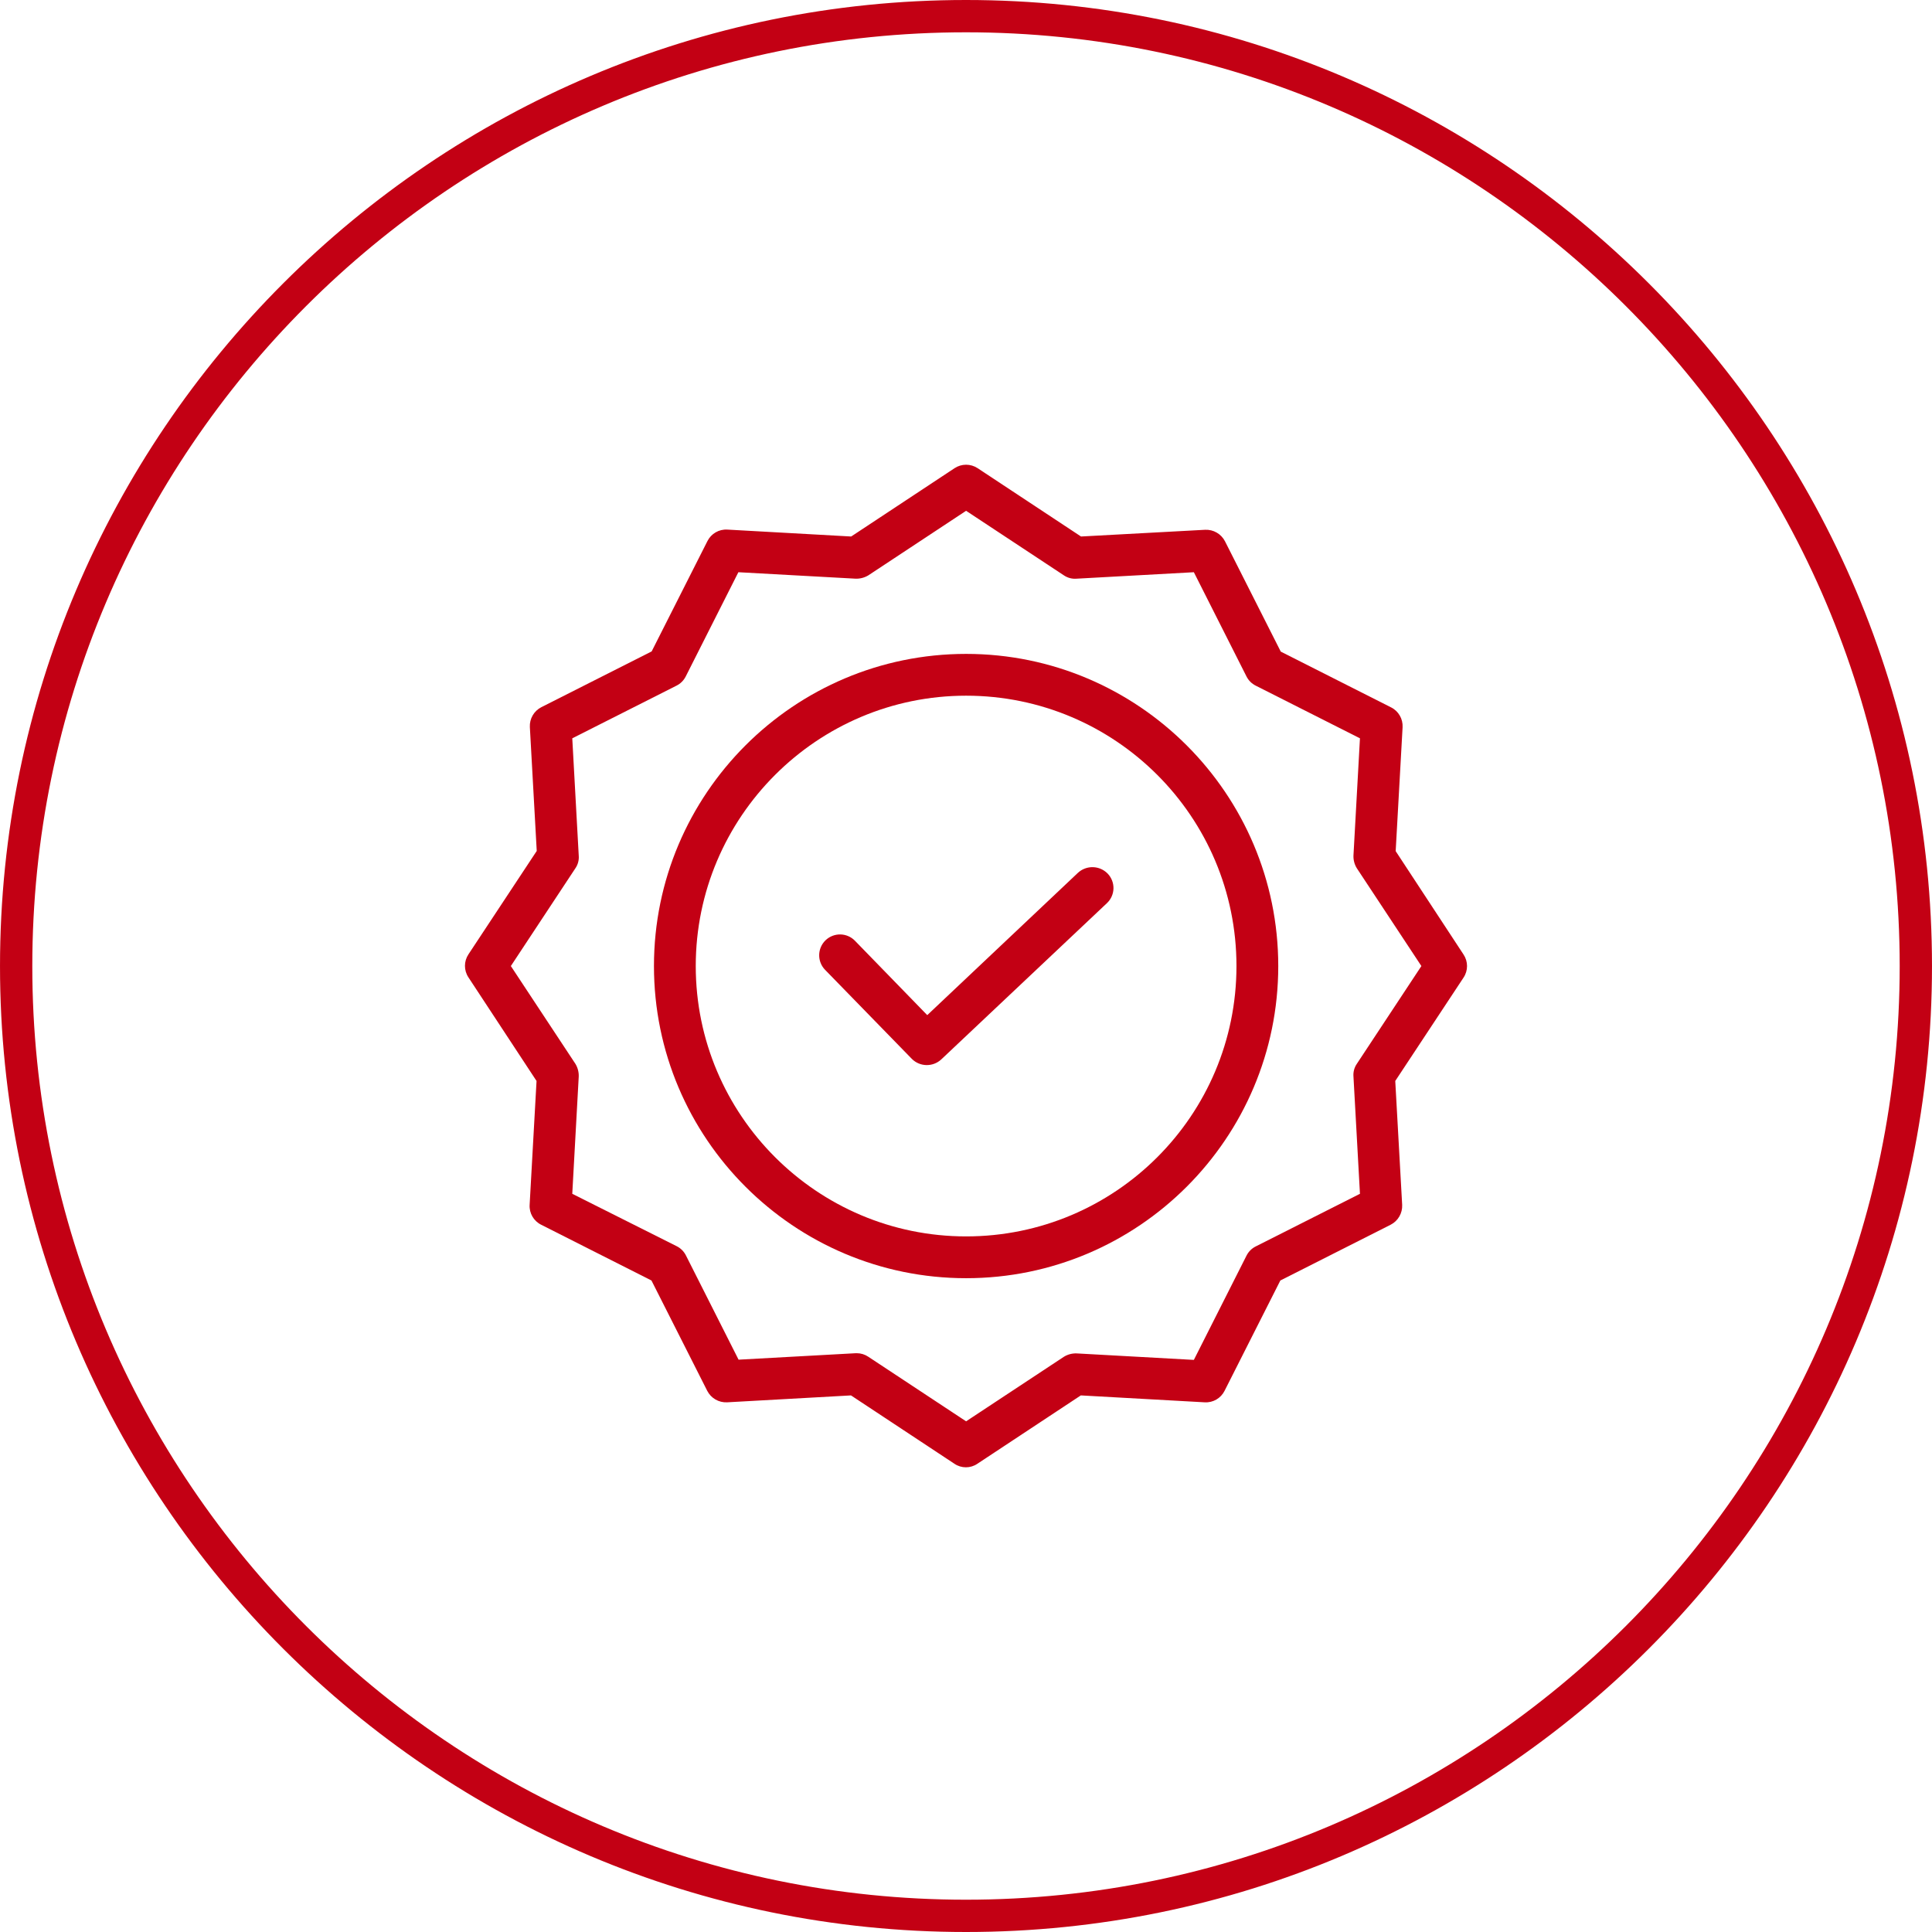
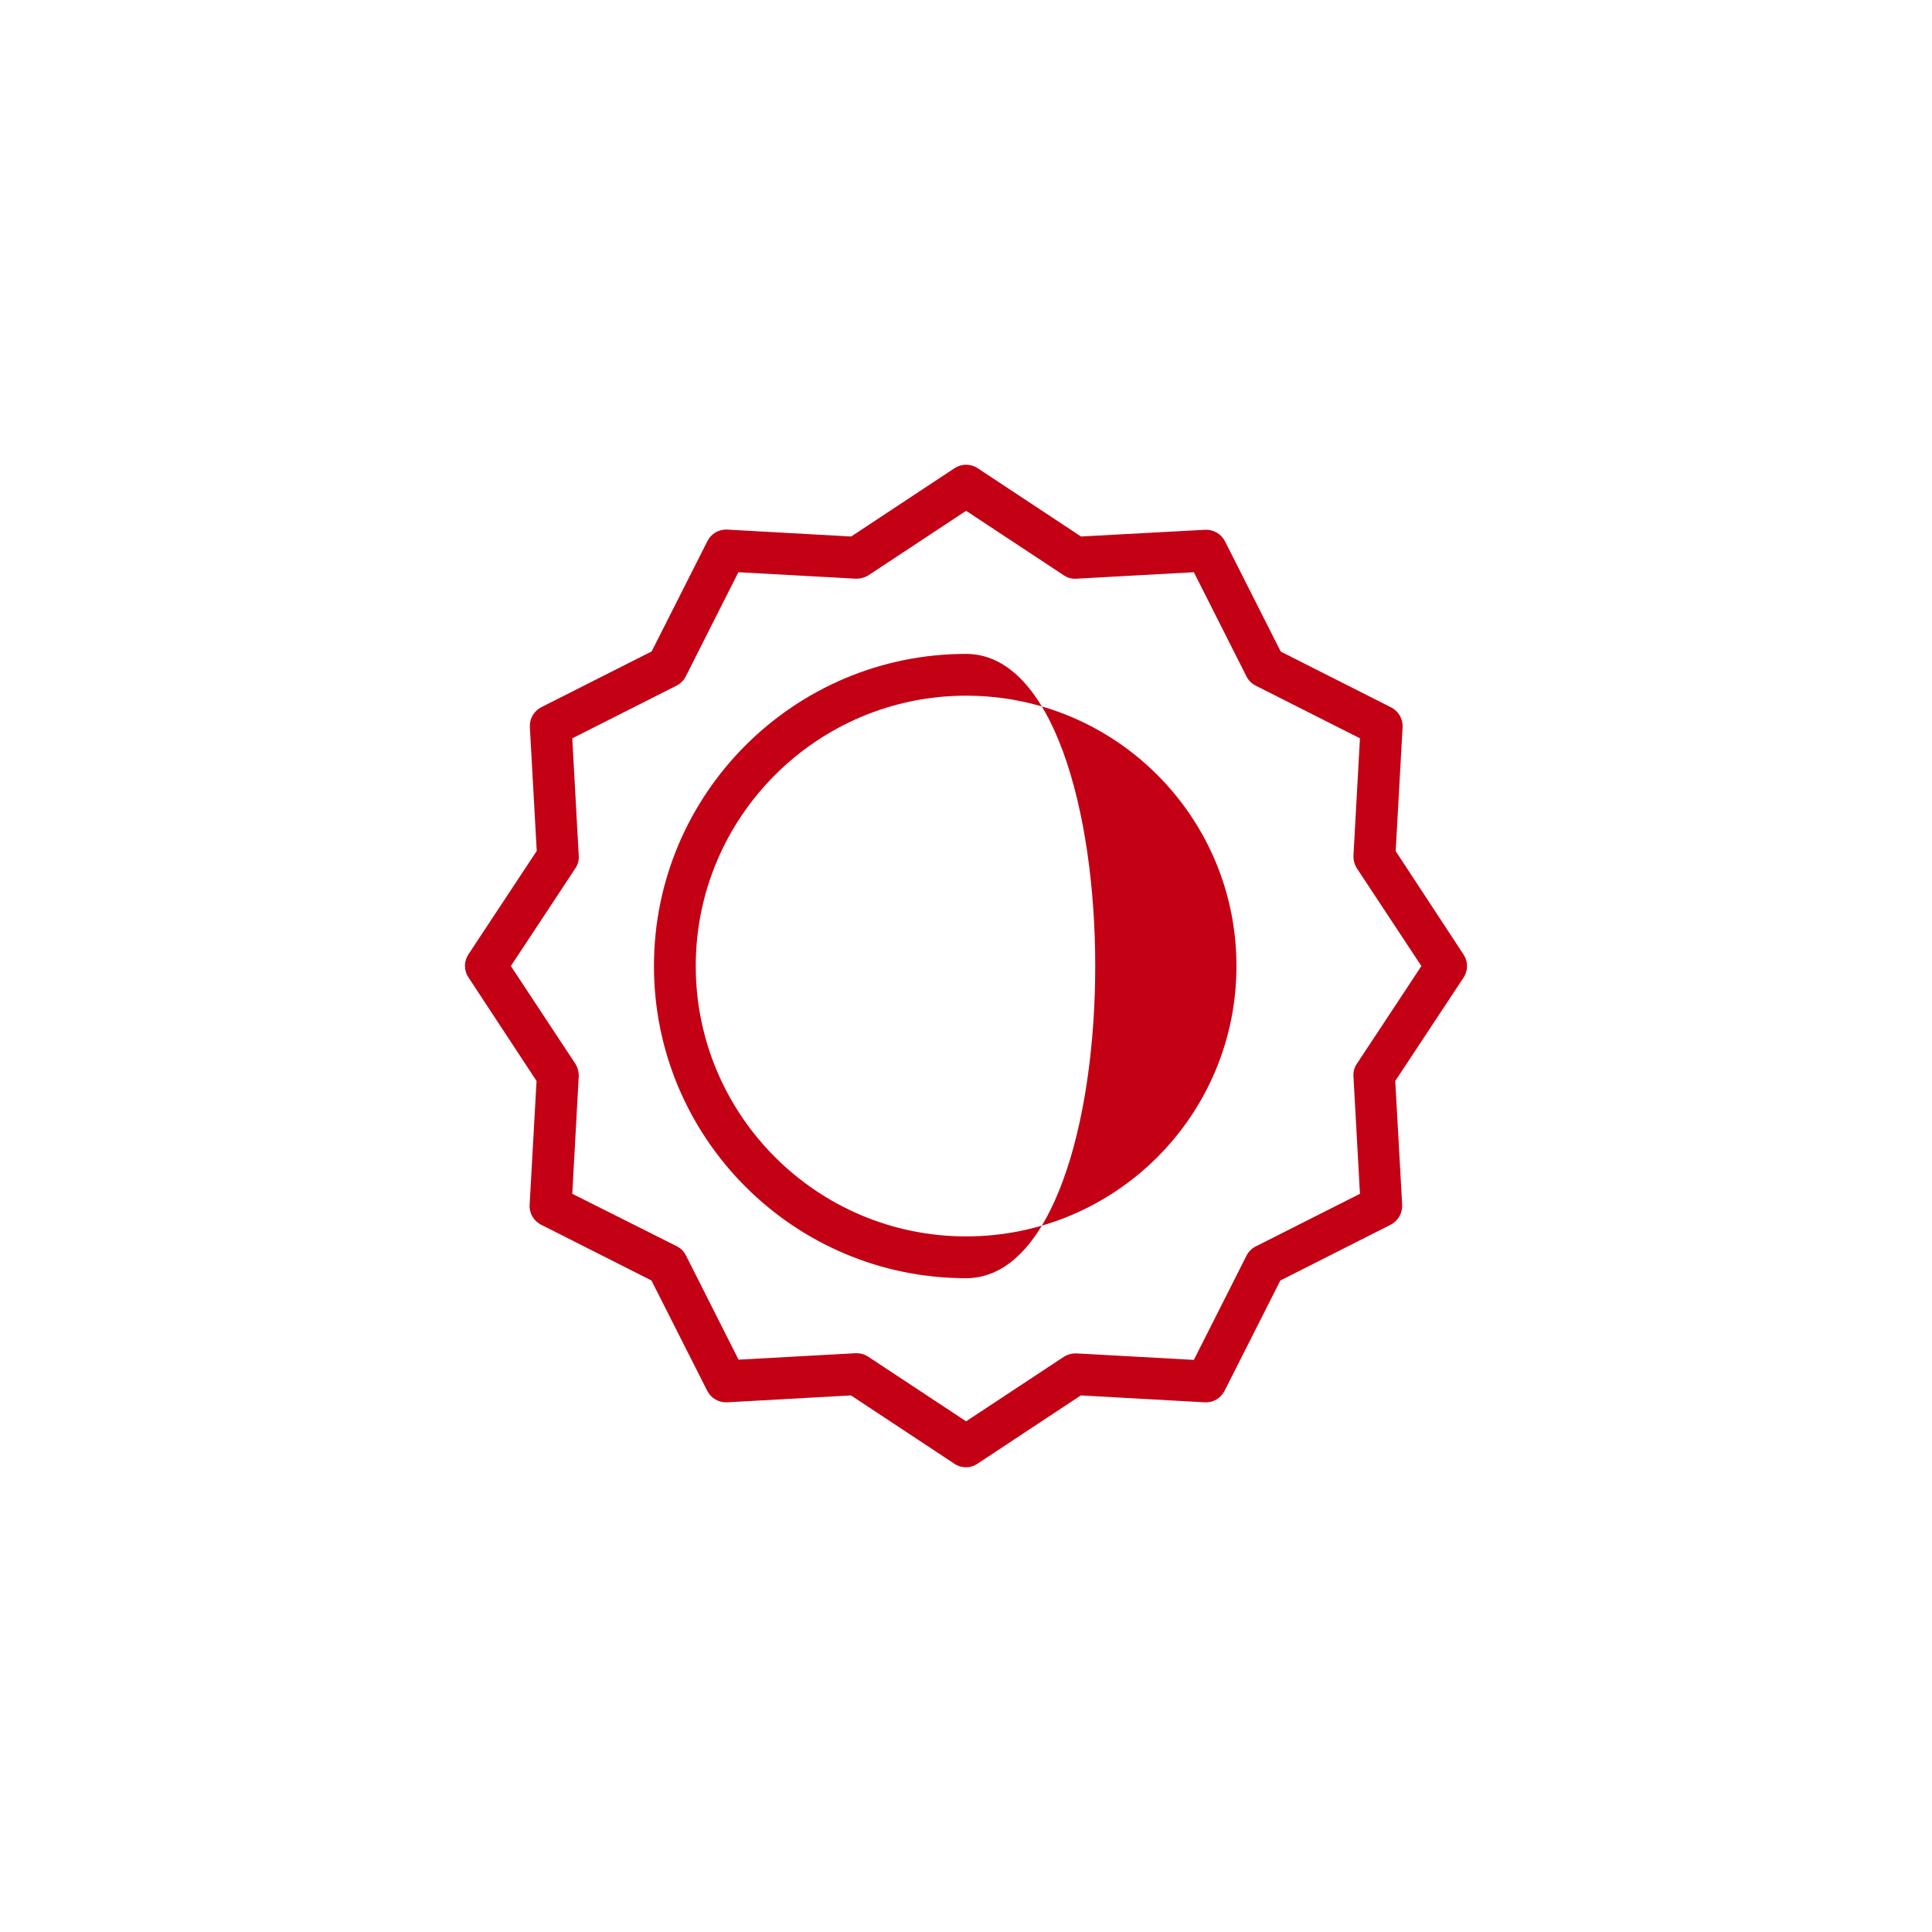
<svg xmlns="http://www.w3.org/2000/svg" version="1.1" id="Ebene_1" x="0px" y="0px" viewBox="0 0 250 250" style="enable-background:new 0 0 250 250;" xml:space="preserve">
  <style type="text/css">
	.st0{fill:#C30014;}
	.st1{fill:#009100;}
	.st2{fill:#E88000;}
</style>
  <g>
    <g>
-       <path class="st0" d="M139.478,112.948l-19.492,18.409l-9.357-9.625c-1.036-1.066-2.742-1.091-3.811-0.054    c-1.066,1.041-1.091,2.746-0.054,3.816l11.221,11.518c1.041,1.049,2.725,1.082,3.811,0.079    l21.439-20.223c0.522-0.489,0.827-1.17,0.848-1.885c0.017-0.715-0.247-1.408-0.74-1.927    C142.299,111.971,140.581,111.925,139.478,112.948" />
-       <path class="st0" d="M125.014,159.99c-19.304,0-34.984-15.705-34.984-34.984s15.68-34.984,34.984-34.984    c19.32,0,34.984,15.664,34.984,34.984S144.334,159.99,125.014,159.99 M125.014,84.614    c-22.279,0-40.392,18.113-40.392,40.392s18.113,40.392,40.392,40.392s40.392-18.113,40.392-40.392    S147.293,84.614,125.014,84.614" />
+       <path class="st0" d="M125.014,159.99c-19.304,0-34.984-15.705-34.984-34.984s15.68-34.984,34.984-34.984    c19.32,0,34.984,15.664,34.984,34.984S144.334,159.99,125.014,159.99 M125.014,84.614    c-22.279,0-40.392,18.113-40.392,40.392s18.113,40.392,40.392,40.392S147.293,84.614,125.014,84.614" />
      <path class="st0" d="M175.573,137.66c-0.33,0.481-0.485,1.066-0.435,1.647l0.84,15.17l-13.49,6.812    c-0.514,0.255-0.932,0.673-1.191,1.191l-6.812,13.49l-15.166-0.84    c-0.581-0.021-1.158,0.13-1.651,0.435l-12.655,8.354l-12.65-8.354    c-0.439-0.297-0.957-0.46-1.488-0.46h-0.134l-15.17,0.836l-6.812-13.49    c-0.259-0.514-0.673-0.932-1.191-1.191L74.052,154.477l0.836-15.17    c0.021-0.581-0.13-1.153-0.43-1.647l-8.354-12.655l8.354-12.655    c0.33-0.481,0.481-1.066,0.43-1.647L74.052,95.538l13.49-6.816    c0.514-0.255,0.932-0.673,1.191-1.187l6.812-13.49l15.166,0.836    c0.581,0.021,1.153-0.13,1.651-0.43l12.65-8.354l12.655,8.354    c0.485,0.33,1.066,0.481,1.651,0.43l15.166-0.836l6.812,13.49    c0.259,0.514,0.677,0.932,1.191,1.187l13.49,6.816l-0.84,15.166    c-0.021,0.581,0.13,1.153,0.435,1.647l8.354,12.655L175.573,137.66z M180.6,110.136l0.894-16.031    c0.059-1.078-0.527-2.09-1.488-2.57l-14.276-7.217l-7.217-14.276    c-0.493-0.957-1.496-1.538-2.57-1.488l-16.061,0.869l-13.382-8.843    c-0.903-0.593-2.073-0.593-2.976,0l-13.382,8.843l-16.031-0.894c-1.078-0.063-2.085,0.522-2.57,1.488    l-7.217,14.276l-14.276,7.217c-0.957,0.489-1.538,1.492-1.484,2.566l0.89,16.036l-8.839,13.382    c-0.598,0.903-0.598,2.073,0,2.976l8.814,13.407l-0.894,16.031c-0.063,1.078,0.522,2.09,1.488,2.57    l14.276,7.217l7.217,14.276c0.489,0.957,1.492,1.538,2.566,1.488l16.036-0.894l13.382,8.843    c0.899,0.614,2.077,0.614,2.976,0l13.382-8.843l16.031,0.894c1.078,0.063,2.085-0.522,2.57-1.488    l7.217-14.276l14.276-7.217c0.957-0.489,1.538-1.496,1.488-2.57l-0.894-16.031l8.839-13.382    c0.598-0.903,0.598-2.073,0-2.976L180.6,110.136z" />
    </g>
  </g>
-   <path class="st0" d="M124.999,0C56.075,0,0.001,56.082,0.001,125.016C0.001,193.932,56.075,250,124.999,250  c68.926,0,125-56.068,125-124.984C249.999,56.082,193.925,0,124.999,0z M124.999,245.821  c-66.62,0-120.819-54.193-120.819-120.804c0-66.63,54.199-120.837,120.819-120.837  s120.821,54.207,120.821,120.837C245.82,191.628,191.619,245.821,124.999,245.821z" />
</svg>